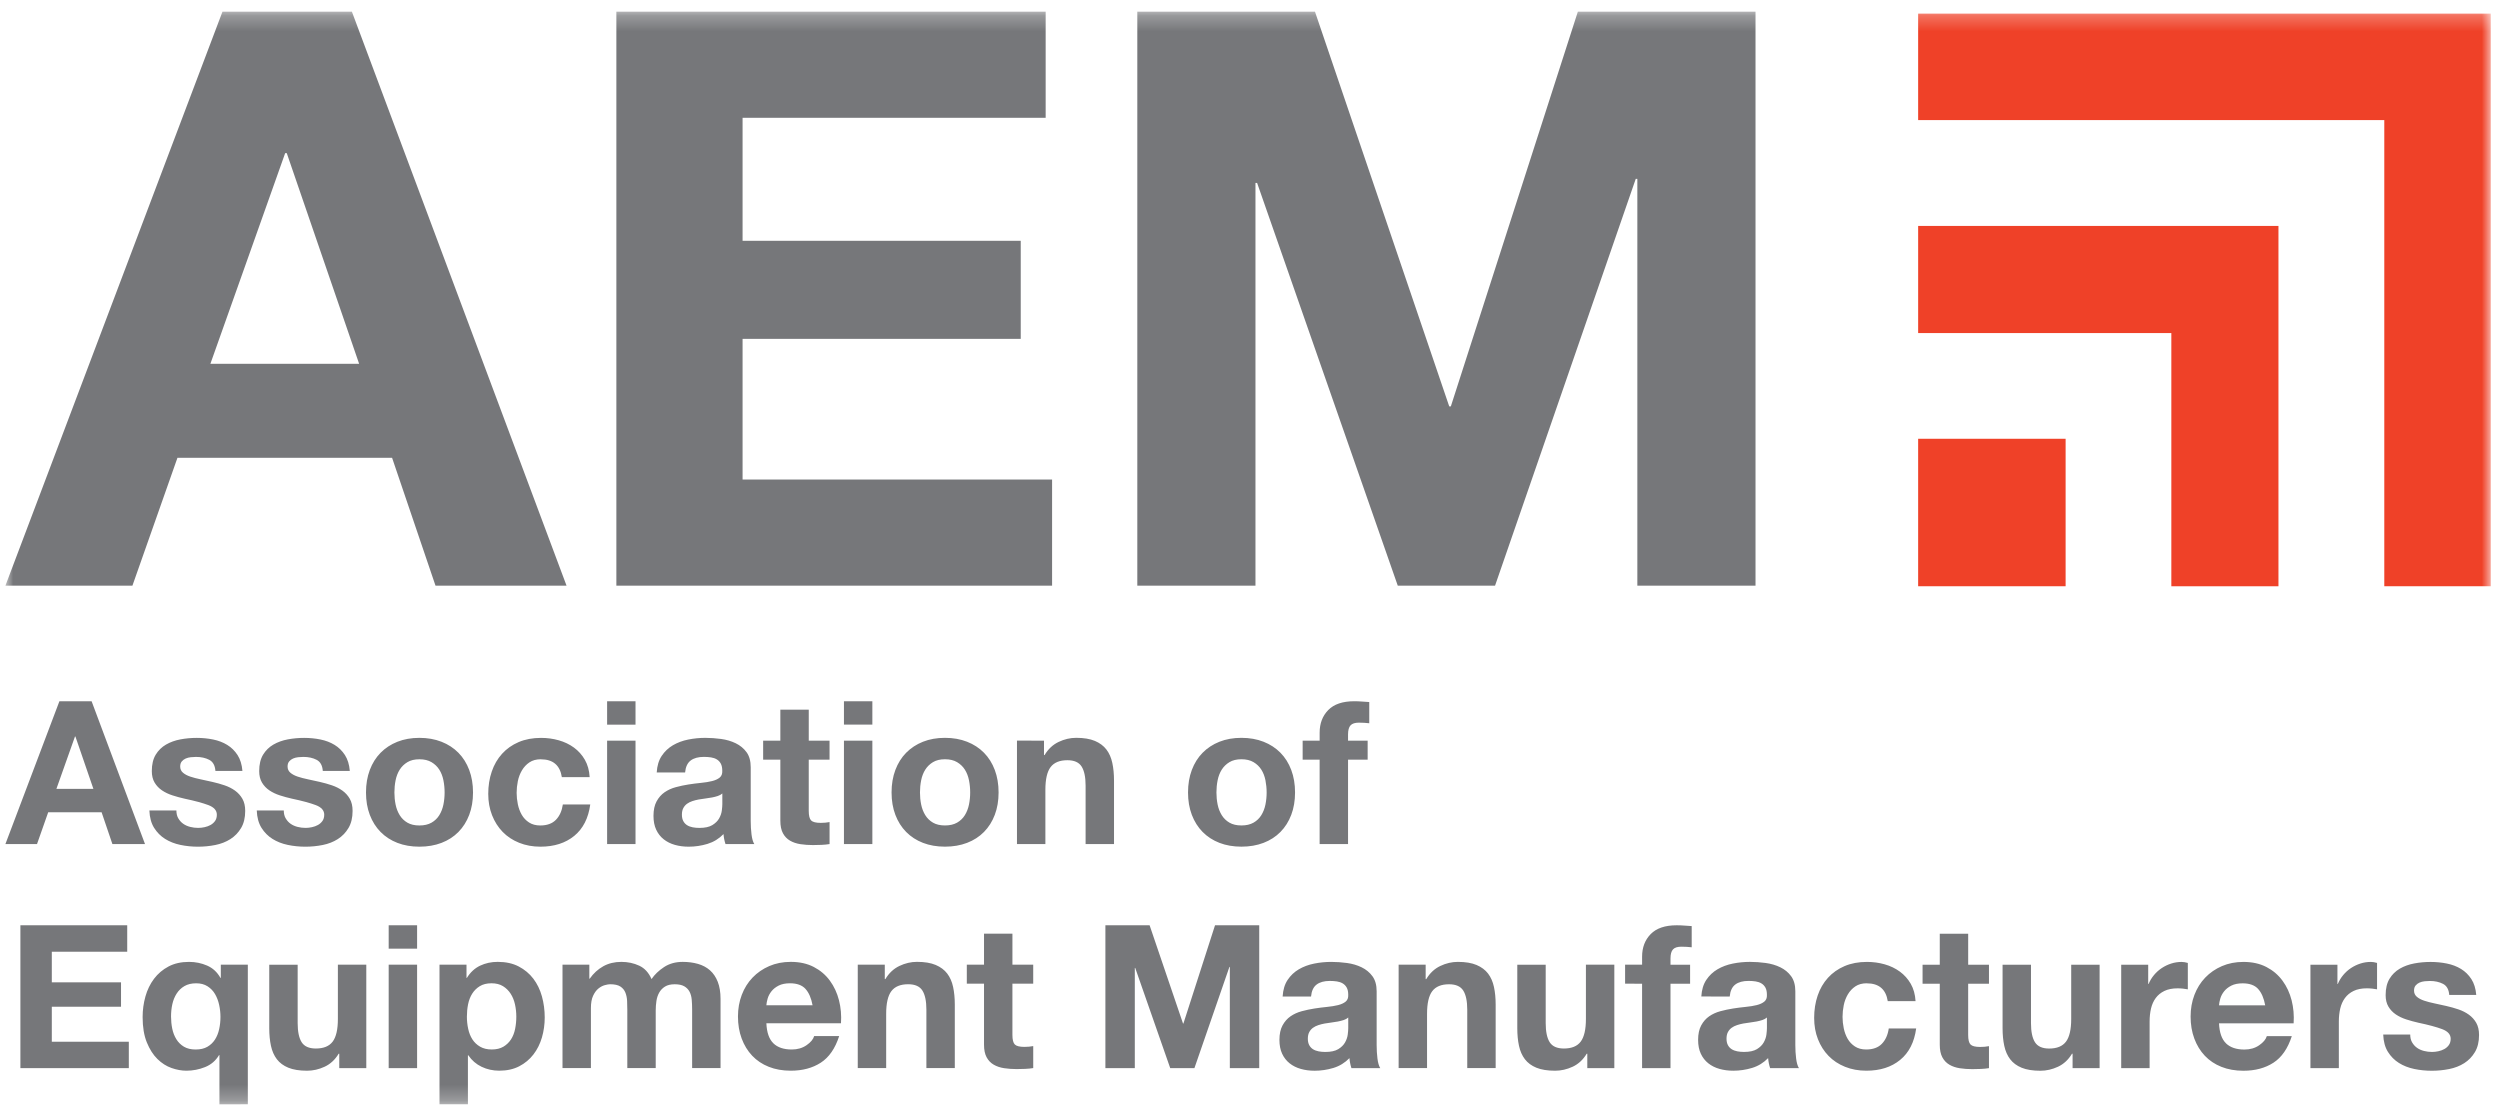
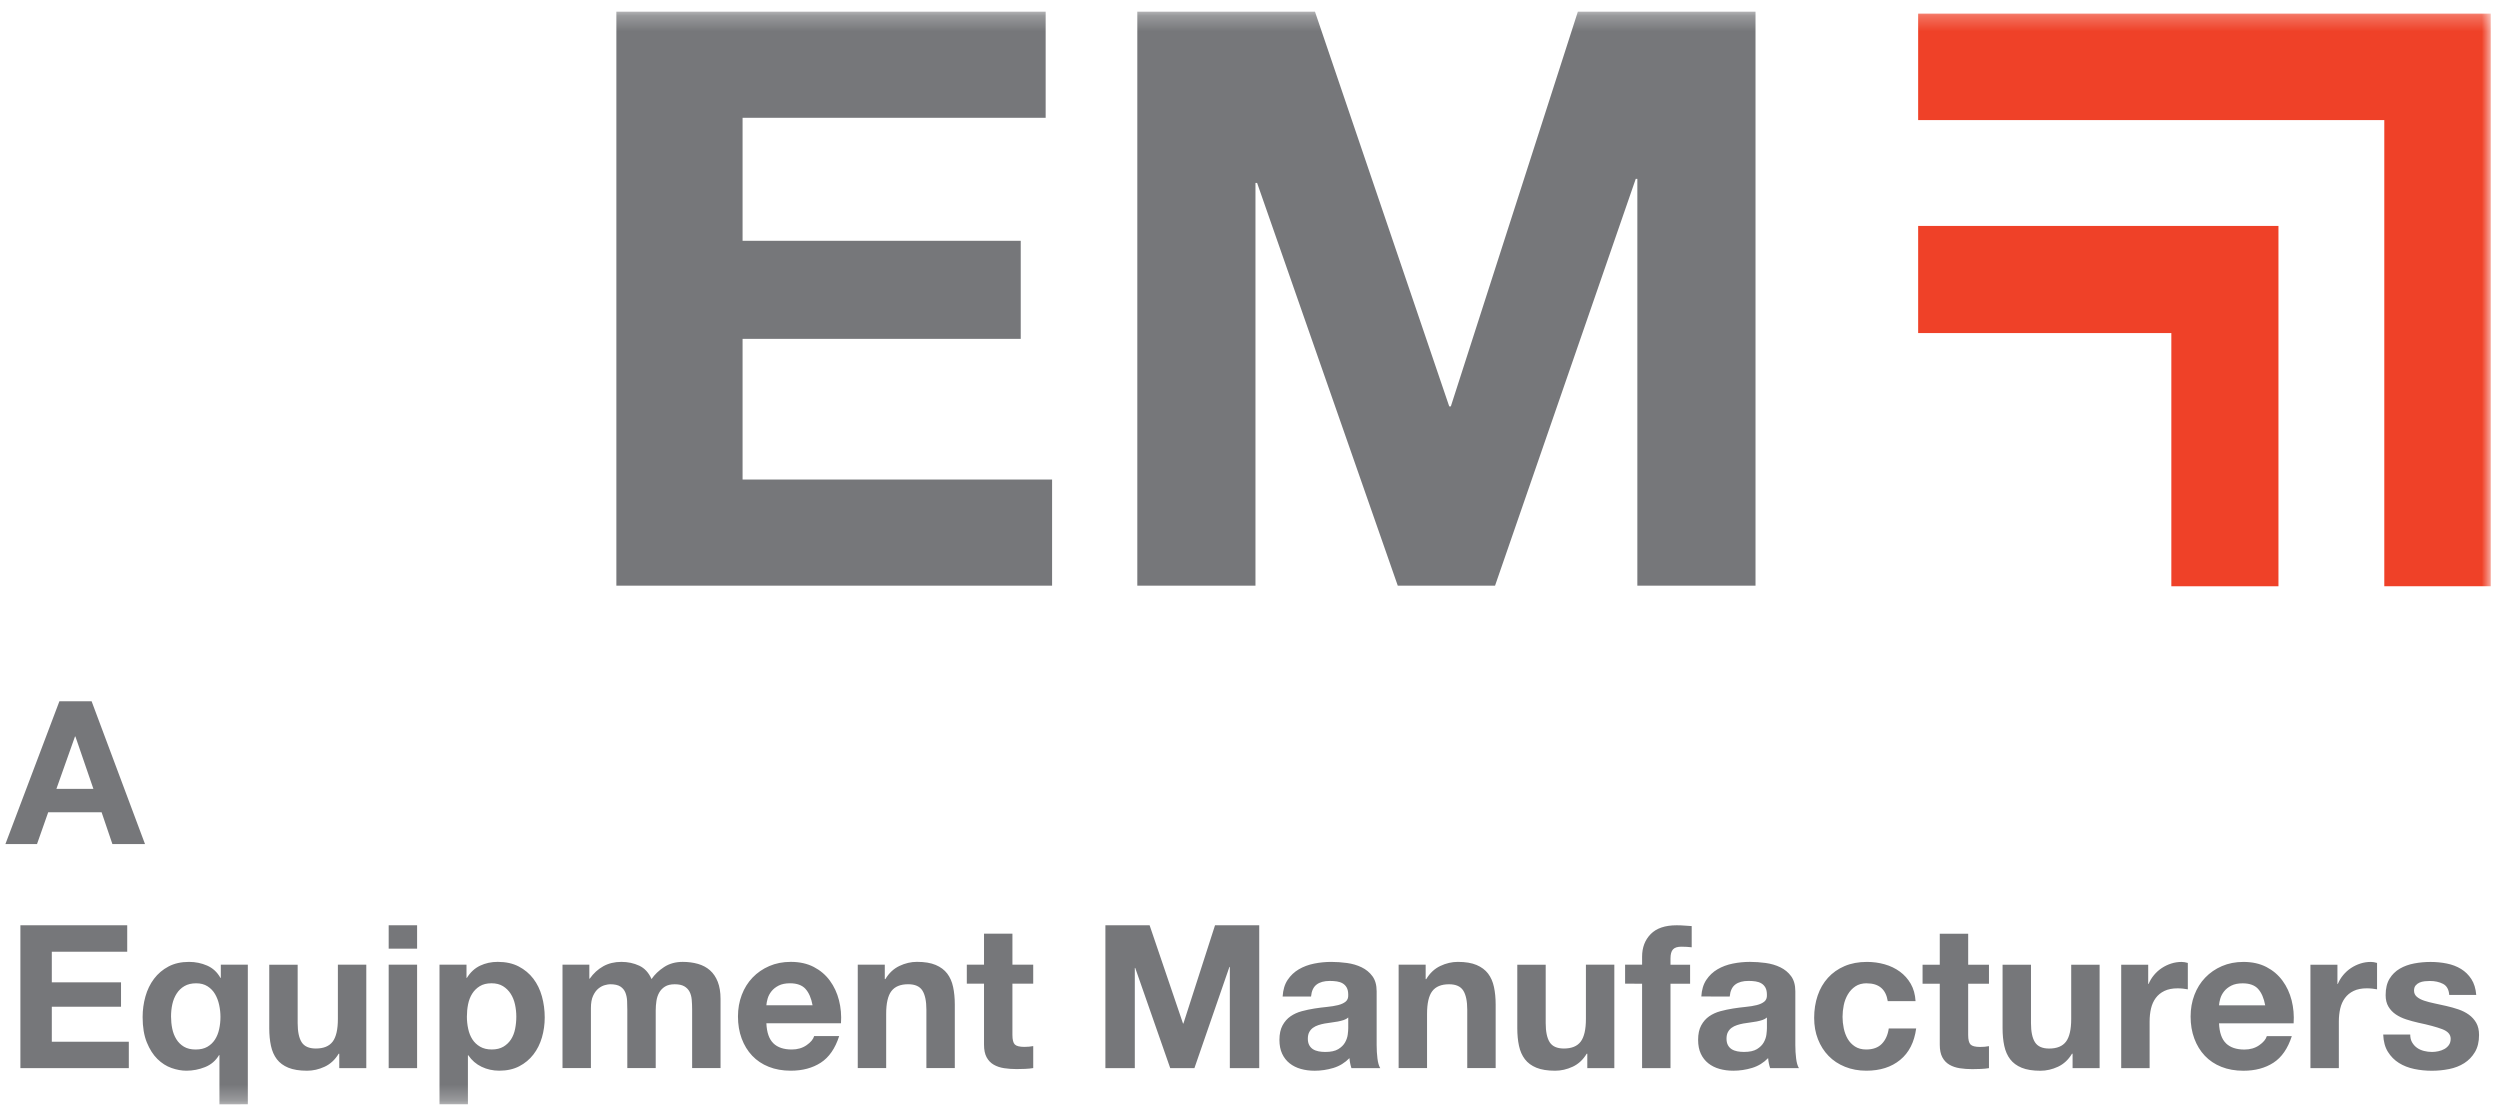
<svg xmlns="http://www.w3.org/2000/svg" xmlns:ns1="http://sodipodi.sourceforge.net/DTD/sodipodi-0.dtd" xmlns:ns2="http://www.inkscape.org/namespaces/inkscape" height="71" viewBox="0 0 159 71" width="159" version="1.1" id="svg3799" ns1:docname="aem-association-of-equipment-manufacturers.svg" ns2:version="0.92.3 (2405546, 2018-03-11)">
  <defs id="defs3803" />
  <ns1:namedview pagecolor="#ffffff" bordercolor="#666666" borderopacity="1" objecttolerance="10" gridtolerance="10" guidetolerance="10" ns2:pageopacity="0" ns2:pageshadow="2" ns2:window-width="1212" ns2:window-height="757" id="namedview3801" showgrid="false" ns2:pagecheckerboard="true" ns2:zoom="5.5503145" ns2:cx="79.5" ns2:cy="35.5" ns2:window-x="347" ns2:window-y="181" ns2:window-maximized="0" ns2:current-layer="g3795" />
  <mask id="a" fill="#fff">
    <path d="m0 69.741h158.07v-69.493h-158.07z" fill="#fff" fill-rule="evenodd" id="path3760" />
  </mask>
  <g fill="none" fill-rule="evenodd" transform="translate(.343 .484)" id="g3797">
    <path d="m3.435 44.116-3.435 9.084h2.01l.712-2.023h3.397l.687 2.023h2.074l-3.397-9.084zm.992 2.239h.025l1.145 3.334h-2.353z" fill="#76777a" id="path3763" />
    <g transform="translate(0 .011)" id="g3795">
      <g fill="#76777a" id="g3777">
-         <path d="m10.999 51.554c.081.14.184.254.312.344.127.089.274.155.439.197.165.043.337.064.515.064.127 0 .261-.015.401-.045.14-.03.267-.076.382-.14.114-.064.21-.148.286-.254.076-.106.114-.24.114-.401 0-.271-.18-.475-.541-.611-.361-.135-.863-.271-1.508-.407-.263-.059-.52-.129-.77-.21-.25-.08-.473-.186-.668-.318-.195-.131-.352-.297-.471-.496-.119-.199-.178-.443-.178-.731 0-.424.083-.772.248-1.044.165-.271.384-.485.655-.642.271-.157.577-.267.916-.331.339-.064.687-.095 1.043-.095.356 0 .702.034 1.037.102.335.068.634.183.897.344.263.161.481.375.655.642.174.268.278.604.312 1.012h-1.718c-.025-.348-.157-.583-.394-.706-.237-.123-.517-.184-.84-.184-.102 0-.212.006-.331.019-.119.013-.227.041-.325.083-.097.043-.18.104-.248.184-.068.081-.102.189-.102.325 0 .161.059.293.178.394.119.102.274.184.464.248.191.064.409.121.655.172.246.051.496.106.751.165.263.059.52.132.77.216.25.085.473.197.668.337.195.14.352.314.471.521.119.208.178.464.178.77 0 .433-.087.795-.261 1.088-.174.293-.401.528-.681.706-.28.178-.6.303-.96.375-.361.072-.727.108-1.101.108-.382 0-.755-.038-1.119-.114-.365-.076-.689-.204-.973-.382-.284-.178-.517-.413-.7-.706-.183-.293-.282-.66-.299-1.101h1.718c0 .195.04.362.121.502m6.832 0c.081.14.184.254.312.344.127.089.274.155.439.197.165.043.337.064.515.064.127 0 .261-.015.401-.045.14-.03.267-.076.382-.14.114-.064.21-.148.286-.254.076-.106.114-.24.114-.401 0-.271-.18-.475-.541-.611-.361-.135-.863-.271-1.508-.407-.263-.059-.52-.129-.77-.21-.25-.08-.473-.186-.668-.318-.195-.131-.352-.297-.471-.496-.119-.199-.178-.443-.178-.731 0-.424.083-.772.248-1.044.165-.271.384-.485.655-.642.271-.157.577-.267.916-.331.339-.064.687-.095 1.043-.095.356 0 .702.034 1.037.102.335.068.634.183.897.344.263.161.481.375.655.642.174.268.278.604.312 1.012h-1.718c-.025-.348-.157-.583-.394-.706-.237-.123-.517-.184-.84-.184-.102 0-.212.006-.331.019-.119.013-.227.041-.325.083-.097.043-.18.104-.248.184-.068.081-.102.189-.102.325 0 .161.059.293.178.394.119.102.274.184.464.248.191.064.409.121.655.172.246.051.496.106.751.165.263.059.52.132.77.216.25.085.473.197.668.337.195.14.352.314.471.521.119.208.178.464.178.77 0 .433-.087.795-.261 1.088-.174.293-.401.528-.681.706-.28.178-.6.303-.96.375-.361.072-.727.108-1.101.108-.382 0-.755-.038-1.119-.114-.365-.076-.689-.204-.973-.382-.284-.178-.517-.413-.7-.706-.183-.293-.282-.66-.299-1.101h1.718c0 .195.04.362.121.502m6.991-.878c.051.25.138.475.261.674.123.199.286.358.49.477.204.119.458.178.763.178s.562-.059.77-.178c.208-.119.373-.278.496-.477.123-.199.21-.424.261-.674.051-.25.076-.507.076-.77 0-.263-.025-.521-.076-.776-.051-.254-.138-.479-.261-.674-.123-.195-.289-.354-.496-.477-.208-.123-.464-.184-.77-.184s-.56.061-.763.184c-.204.123-.367.282-.49.477-.123.195-.21.42-.261.674-.051.255-.076.513-.076.776 0 .263.025.52.076.77m-1.641-2.201c.161-.428.39-.793.687-1.094.297-.301.653-.534 1.069-.7.415-.165.882-.248 1.399-.248.517 0 .986.083 1.406.248.42.165.778.399 1.075.7.297.301.526.666.687 1.094.161.428.242.906.242 1.431 0 .526-.081 1.001-.242 1.425-.161.424-.39.787-.687 1.088-.297.301-.655.532-1.075.693-.42.161-.888.242-1.406.242-.517 0-.984-.081-1.399-.242-.416-.161-.772-.392-1.069-.693-.297-.301-.526-.664-.687-1.088-.161-.424-.242-.899-.242-1.425 0-.526.081-1.003.242-1.431m10.878-.681c-.289 0-.53.066-.725.197-.195.131-.354.301-.477.509-.123.208-.21.437-.261.687-.051.25-.076.499-.076.744 0 .237.025.479.076.725.051.246.134.469.248.668.115.2.269.363.464.49.195.127.433.191.713.191.432 0 .765-.121.999-.362.233-.242.379-.566.439-.974h1.743c-.119.874-.458 1.539-1.018 1.998-.56.458-1.277.687-2.15.687-.492 0-.944-.082-1.355-.248-.411-.165-.761-.396-1.049-.693-.288-.297-.513-.651-.674-1.062-.161-.411-.242-.863-.242-1.355 0-.509.074-.982.223-1.418.148-.437.367-.814.655-1.132.288-.318.64-.566 1.056-.744.415-.178.891-.267 1.425-.267.39 0 .765.051 1.126.153.36.102.683.257.967.464.284.208.515.467.693.776.178.31.28.676.305 1.101h-1.769c-.119-.755-.564-1.132-1.336-1.132" id="path3765" />
-         <path d="m38.269 53.189h1.807v-6.577h-1.807zm0-7.596h1.807v-1.488h-1.807zm7.328 4.377c-.076.068-.172.121-.286.159-.114.038-.237.07-.369.095-.132.025-.269.047-.414.064-.144.017-.288.038-.433.064-.136.025-.269.059-.401.102-.132.043-.246.1-.344.172-.098.072-.176.163-.235.274-.059.11-.089.25-.089.42 0 .161.03.297.089.407.059.11.14.197.242.261.102.064.221.108.356.134.136.025.276.038.42.038.356 0 .632-.059.827-.178.195-.119.339-.261.433-.426.093-.165.15-.333.172-.502.021-.17.032-.305.032-.407zm-4.173-1.336c.025-.424.131-.776.318-1.056.187-.28.424-.505.712-.674.288-.169.613-.29.973-.363.36-.072.723-.108 1.088-.108.331 0 .666.024 1.005.07.339.047.649.138.929.274.28.136.509.324.687.566.178.242.267.562.267.961v3.422c0 .297.017.581.051.853.034.271.093.475.178.611h-1.832c-.034-.102-.061-.206-.083-.312-.021-.106-.036-.214-.045-.325-.288.297-.628.505-1.018.624-.39.118-.789.178-1.196.178-.314 0-.606-.038-.878-.115-.271-.076-.509-.195-.712-.356-.204-.161-.363-.365-.477-.611-.115-.246-.172-.538-.172-.878 0-.373.066-.681.197-.922.131-.242.301-.435.509-.579.208-.144.445-.252.712-.324.267-.072.536-.129.808-.172.271-.042.538-.076.801-.102.263-.025.496-.064.7-.114.204-.051.365-.125.483-.222.119-.097.174-.24.165-.426 0-.195-.032-.35-.095-.464s-.148-.204-.254-.267c-.106-.064-.229-.106-.369-.127-.14-.021-.291-.032-.452-.032-.356 0-.636.076-.839.229-.204.153-.323.407-.356.764zm10.992-2.023v1.208h-1.323v3.257c0 .305.051.509.153.611.102.102.305.153.611.153.102 0 .199-.004.293-.013.093-.008.182-.021.267-.038v1.399c-.153.026-.323.042-.509.051-.187.009-.369.013-.547.013-.28 0-.545-.019-.795-.057-.25-.038-.471-.112-.662-.223-.191-.11-.341-.267-.452-.471-.11-.204-.165-.471-.165-.801v-3.881h-1.094v-1.208h1.094v-1.972h1.807v1.972zm.916 6.577h1.807v-6.577h-1.807zm0-7.596h1.807v-1.488h-1.807zm4.911 5.083c.051.25.138.475.261.674.123.199.286.358.49.477.204.119.458.178.763.178s.562-.059.77-.178c.208-.119.373-.278.496-.477.123-.199.21-.424.261-.674.051-.25.076-.507.076-.77 0-.263-.025-.521-.076-.776-.051-.254-.138-.479-.261-.674-.123-.195-.289-.354-.496-.477-.208-.123-.464-.184-.77-.184s-.56.061-.763.184c-.204.123-.367.282-.49.477-.123.195-.21.42-.261.674-.051.255-.076.513-.076.776 0 .263.025.52.076.77m-1.641-2.201c.161-.428.39-.793.687-1.094.297-.301.653-.534 1.069-.7.415-.165.882-.248 1.399-.248.517 0 .986.083 1.406.248.42.165.778.399 1.075.7.297.301.526.666.687 1.094.161.428.242.906.242 1.431 0 .526-.081 1.001-.242 1.425-.161.424-.39.787-.687 1.088-.297.301-.655.532-1.075.693-.42.161-.888.242-1.406.242-.517 0-.984-.081-1.399-.242-.416-.161-.772-.392-1.069-.693-.297-.301-.526-.664-.687-1.088-.161-.424-.242-.899-.242-1.425 0-.526.081-1.003.242-1.431m9.453-1.864v.916h.038c.229-.382.526-.66.891-.834.365-.174.738-.261 1.119-.261.484 0 .88.066 1.19.197.31.132.554.314.732.547.178.233.303.517.375.852.072.335.108.706.108 1.113v4.046h-1.807v-3.715c0-.543-.085-.948-.254-1.215-.17-.267-.471-.401-.904-.401-.492 0-.848.146-1.069.439-.221.292-.331.774-.331 1.444v3.448h-1.807v-6.577zm11.043 4.065c.051.25.138.475.261.674.123.199.286.358.49.477.204.119.458.178.763.178s.562-.059.77-.178c.208-.119.373-.278.496-.477.123-.199.21-.424.261-.674s.076-.507.076-.77c0-.263-.026-.521-.076-.776-.051-.254-.138-.479-.261-.674-.123-.195-.288-.354-.496-.477-.208-.123-.464-.184-.77-.184s-.56.061-.763.184c-.204.123-.367.282-.49.477-.123.195-.21.42-.261.674-.051.255-.076.513-.076.776 0 .263.025.52.076.77m-1.641-2.201c.161-.428.39-.793.687-1.094.297-.301.653-.534 1.069-.7.415-.165.882-.248 1.399-.248.517 0 .986.083 1.406.248.42.165.778.399 1.075.7.297.301.526.666.687 1.094.161.428.242.906.242 1.431 0 .526-.081 1.001-.242 1.425-.161.424-.39.787-.687 1.088-.297.301-.655.532-1.075.693-.42.161-.888.242-1.406.242-.517 0-.984-.081-1.399-.242-.416-.161-.772-.392-1.069-.693-.297-.301-.526-.664-.687-1.088-.161-.424-.242-.899-.242-1.425 0-.526.081-1.003.242-1.431m7.048-.655v-1.208h1.081v-.509c0-.585.182-1.064.547-1.438.365-.373.916-.56 1.654-.56.161 0 .322.006.483.019.161.013.318.023.471.032v1.349c-.212-.025-.432-.038-.662-.038-.246 0-.422.057-.528.172-.106.115-.159.308-.159.579v.395h1.247v1.208h-1.247v5.369h-1.807v-5.369z" mask="url(#a)" id="path3767" />
        <path d="m7.748 58.354v1.68h-4.796v1.946h4.402v1.552h-4.402v2.227h4.898v1.679h-6.896v-9.084z" mask="url(#a)" id="path3769" />
        <path d="m10.611 64.925c.051.25.138.475.261.674.123.199.284.358.484.477.199.119.447.178.744.178.297 0 .545-.057.744-.172s.36-.267.484-.458c.123-.191.212-.411.267-.662.055-.25.083-.511.083-.782 0-.255-.028-.509-.083-.763-.055-.255-.142-.484-.261-.687-.119-.204-.278-.369-.477-.496-.199-.127-.439-.191-.719-.191-.297 0-.547.059-.751.178-.204.119-.369.278-.496.477-.127.199-.219.424-.274.674-.055.25-.082.511-.082.782 0 .263.025.52.076.77zm3.002 4.815v-3.13h-.025c-.212.356-.509.611-.891.763-.382.153-.776.229-1.183.229-.305 0-.621-.057-.948-.172-.327-.114-.625-.305-.897-.572-.272-.267-.496-.619-.674-1.056-.178-.437-.267-.973-.267-1.609 0-.45.059-.886.178-1.311.119-.424.301-.799.547-1.126.246-.326.553-.587.922-.782.369-.195.803-.293 1.304-.293.407 0 .791.079 1.151.235.361.157.643.418.846.782h.025v-.84h1.718v8.88zm7.621-2.303v-.916h-.038c-.229.381-.526.657-.891.827-.365.17-.738.255-1.119.255-.484 0-.88-.064-1.19-.191-.31-.127-.554-.307-.732-.541-.178-.233-.303-.517-.375-.852-.072-.335-.108-.706-.108-1.113v-4.045h1.807v3.715c0 .543.085.948.254 1.215.17.267.471.4.904.4.492 0 .848-.146 1.069-.439.22-.293.331-.774.331-1.444v-3.448h1.807v6.577zm3.143-0h1.807v-6.577h-1.807zm-0-7.596h1.807v-1.488h-1.807zm7.296 6.234c.199-.119.36-.274.484-.464.123-.191.21-.414.261-.668.051-.255.076-.513.076-.776 0-.263-.027-.522-.083-.776-.055-.255-.146-.481-.274-.681-.127-.199-.291-.361-.49-.484-.199-.123-.443-.184-.732-.184-.297 0-.545.062-.744.184-.199.123-.361.282-.483.477-.123.195-.21.42-.261.674-.051.254-.076.517-.076.789 0 .263.027.521.083.776.055.254.144.477.267.668.123.191.286.346.49.464.204.119.45.178.738.178.297 0 .545-.059.744-.178zm-2.347-5.216v.839h.025c.221-.356.5-.615.84-.776.339-.161.712-.242 1.12-.242.517 0 .962.098 1.336.293.373.195.683.454.929.776.246.323.428.698.547 1.126.118.429.178.876.178 1.342 0 .441-.06.865-.178 1.272-.119.407-.299.768-.541 1.081-.242.314-.543.564-.903.751-.361.186-.782.28-1.266.28-.407 0-.782-.083-1.126-.248-.344-.165-.626-.409-.846-.732h-.025v3.117h-1.807v-8.88zm7.812-0v.891h.025c.237-.339.524-.602.859-.789.335-.187.719-.28 1.151-.28.415 0 .795.081 1.139.242.344.161.604.445.782.852.195-.288.46-.543.795-.763.335-.221.731-.331 1.189-.331.348 0 .67.043.967.127.297.085.551.22.764.407.212.187.377.43.496.731.118.301.178.664.178 1.088v4.402h-1.807v-3.728c0-.22-.009-.428-.026-.624-.017-.195-.064-.365-.14-.509-.076-.144-.189-.258-.337-.343-.149-.085-.35-.127-.604-.127-.254 0-.46.049-.617.146-.157.097-.28.225-.369.382-.089.157-.149.335-.178.534-.03.199-.045.401-.045.604v3.664h-1.807v-3.69c0-.195-.004-.388-.013-.579-.009-.191-.045-.367-.108-.528-.064-.161-.17-.291-.318-.388-.149-.097-.367-.146-.655-.146-.085 0-.197.019-.337.057-.14.038-.276.11-.407.216-.132.106-.244.259-.337.458-.094.199-.14.46-.14.782v3.817h-1.807v-6.577zm13.747 1.539c-.216-.237-.545-.356-.986-.356-.289 0-.528.049-.719.146-.191.097-.344.219-.458.363-.114.144-.195.297-.242.458-.047.162-.074.305-.083.432h2.939c-.085-.458-.235-.806-.452-1.043m-2.042 3.461c.271.263.661.394 1.17.394.365 0 .678-.091.942-.274.263-.182.424-.375.483-.579h1.591c-.255.789-.645 1.353-1.171 1.692-.526.34-1.162.509-1.908.509-.517 0-.984-.082-1.399-.248-.416-.165-.768-.401-1.056-.706-.288-.305-.511-.67-.668-1.094-.157-.424-.235-.891-.235-1.4 0-.492.081-.95.242-1.374.161-.424.39-.791.687-1.1.297-.31.651-.554 1.062-.732.411-.178.867-.267 1.368-.267.56 0 1.047.108 1.463.324.416.216.757.507 1.024.872.267.365.46.78.579 1.247.119.467.161.954.127 1.463h-4.745c.025.585.174 1.01.445 1.272m7.086-5v.916h.038c.229-.382.526-.66.891-.834.365-.174.738-.261 1.119-.261.484 0 .88.066 1.19.197.31.132.554.314.732.547.178.233.303.517.375.852.072.335.108.706.108 1.113v4.046h-1.807v-3.715c0-.543-.085-.948-.254-1.215-.17-.267-.471-.401-.904-.401-.492 0-.848.146-1.069.439-.221.292-.331.774-.331 1.444v3.448h-1.807v-6.577zm9.44 0v1.208h-1.323v3.257c0 .305.051.509.153.611.102.102.305.153.611.153.102 0 .199-.004.293-.013.093-.008.182-.021.267-.038v1.399c-.153.026-.323.042-.509.051-.187.009-.369.013-.547.013-.28 0-.545-.019-.795-.057-.25-.038-.471-.112-.662-.223-.191-.11-.341-.267-.452-.471-.11-.204-.165-.471-.165-.801v-3.881h-1.094v-1.208h1.094v-1.972h1.807v1.972z" mask="url(#a)" id="path3771" />
        <path d="m72.772 58.354 2.125 6.247h.025l2.01-6.247h2.812v9.084h-1.87v-6.438h-.026l-2.226 6.438h-1.539l-2.227-6.374h-.025v6.374h-1.871v-9.084z" mask="url(#a)" id="path3773" />
        <path d="m85.405 64.219c-.076.068-.172.121-.286.159-.115.038-.238.07-.369.095-.132.025-.269.047-.414.064-.144.017-.288.038-.432.064-.136.025-.269.059-.401.102-.132.043-.246.1-.344.172-.098.072-.176.163-.235.274-.059.11-.089.25-.089.42 0 .161.03.297.089.407.059.11.14.197.242.261.102.064.221.108.356.134.136.025.276.038.42.038.356 0 .632-.059.827-.178.195-.119.339-.261.432-.426.093-.165.151-.333.172-.502.021-.17.032-.305.032-.407zm-4.173-1.336c.026-.424.131-.776.318-1.056s.424-.505.712-.674c.288-.169.613-.29.973-.363.36-.072.723-.108 1.088-.108.331 0 .666.024 1.005.07.339.047.649.138.929.274.28.136.509.324.687.566.178.242.268.562.268.961v3.422c0 .297.017.581.051.853.034.271.093.475.178.611h-1.832c-.034-.102-.061-.206-.082-.312-.021-.106-.036-.214-.045-.325-.289.297-.628.505-1.018.624-.39.118-.789.178-1.196.178-.314 0-.606-.038-.878-.115-.272-.076-.509-.195-.712-.356-.204-.161-.362-.365-.477-.611-.114-.246-.172-.538-.172-.878 0-.373.066-.681.197-.922.131-.242.301-.435.509-.579.208-.144.445-.252.712-.324.267-.072.536-.129.808-.172.271-.042.538-.076.802-.102.263-.025.496-.064.699-.114s.365-.125.484-.222c.119-.097.174-.24.165-.426 0-.195-.032-.35-.095-.464-.064-.114-.148-.204-.255-.267-.106-.064-.229-.106-.369-.127-.14-.021-.291-.032-.452-.032-.356 0-.636.076-.839.229s-.323.407-.356.764zm9.097-2.023v.916h.038c.229-.382.526-.66.891-.834.365-.174.738-.261 1.119-.261.484 0 .88.066 1.189.197.31.132.554.314.732.547.178.233.303.517.375.852.072.335.108.706.108 1.113v4.046h-1.807v-3.715c0-.543-.085-.948-.254-1.215-.17-.267-.471-.401-.903-.401-.492 0-.848.146-1.069.439-.221.292-.331.774-.331 1.444v3.448h-1.807v-6.577zm10.28 6.577v-.916h-.038c-.229.381-.526.657-.891.827-.365.17-.738.255-1.119.255-.484 0-.88-.064-1.19-.191-.31-.127-.553-.307-.732-.541-.178-.233-.303-.517-.375-.852-.072-.335-.108-.706-.108-1.113v-4.045h1.807v3.715c0 .543.085.948.254 1.215.17.267.471.4.904.4.492 0 .848-.146 1.069-.439.22-.293.331-.774.331-1.444v-3.448h1.807v6.577zm2.404-5.369v-1.208h1.081v-.509c0-.585.182-1.064.547-1.438.365-.373.916-.56 1.654-.56.161 0 .322.006.483.019.161.013.318.023.471.032v1.349c-.212-.025-.432-.038-.662-.038-.246 0-.422.057-.528.172-.106.115-.159.308-.159.579v.395h1.247v1.208h-1.247v5.369h-1.807v-5.369zm9.02 2.15c-.076.068-.172.121-.286.159-.115.038-.238.07-.369.095-.132.025-.269.047-.414.064-.144.017-.288.038-.432.064-.136.025-.269.059-.401.102-.132.043-.246.1-.344.172-.098.072-.176.163-.235.274-.059.11-.089.25-.089.42 0 .161.03.297.089.407.059.11.14.197.242.261.102.064.221.108.356.134.136.025.276.038.42.038.356 0 .632-.059.827-.178.195-.119.339-.261.432-.426.093-.165.151-.333.172-.502.021-.17.032-.305.032-.407zm-4.173-1.336c.026-.424.131-.776.318-1.056.187-.28.424-.505.712-.674.288-.169.613-.29.973-.363.36-.072.723-.108 1.088-.108.331 0 .666.024 1.005.07.339.047.649.138.929.274.28.136.509.324.687.566.178.242.268.562.268.961v3.422c0 .297.017.581.051.853.034.271.093.475.178.611h-1.832c-.034-.102-.061-.206-.082-.312-.021-.106-.036-.214-.045-.325-.289.297-.628.505-1.018.624-.39.118-.789.178-1.196.178-.314 0-.606-.038-.878-.115-.272-.076-.509-.195-.712-.356-.204-.161-.362-.365-.477-.611-.114-.246-.172-.538-.172-.878 0-.373.066-.681.197-.922.131-.242.301-.435.509-.579.208-.144.445-.252.712-.324.267-.072.536-.129.808-.172.271-.042.538-.076.802-.102.263-.025.496-.064.699-.114.204-.051.365-.125.484-.222.119-.097.174-.24.165-.426 0-.195-.032-.35-.095-.464-.064-.114-.148-.204-.255-.267-.106-.064-.229-.106-.369-.127-.14-.021-.291-.032-.452-.032-.356 0-.636.076-.839.229-.204.153-.323.407-.356.764zm10.522-.84c-.288 0-.53.066-.725.197-.195.131-.354.301-.477.509-.123.208-.21.437-.261.687-.051.25-.076.499-.076.744 0 .237.025.479.076.725.051.246.134.469.248.668.115.2.27.363.465.49.195.127.432.191.713.191.432 0 .765-.121.998-.362.233-.242.38-.566.439-.974h1.743c-.119.874-.458 1.539-1.018 1.998s-1.277.687-2.15.687c-.492 0-.943-.082-1.355-.248-.411-.165-.761-.396-1.049-.693-.289-.297-.514-.651-.675-1.062-.161-.411-.241-.863-.241-1.355 0-.509.074-.982.222-1.418.148-.437.367-.814.655-1.132.288-.318.64-.566 1.056-.744.415-.178.89-.267 1.425-.267.39 0 .765.051 1.126.153.36.102.682.257.967.464.284.208.515.467.693.776.178.31.28.676.305 1.101h-1.768c-.119-.755-.564-1.132-1.336-1.132m7.773-1.183v1.208h-1.323v3.257c0 .305.051.509.153.611.102.102.305.153.611.153.102 0 .199-.004.292-.013.093-.008.182-.021.267-.038v1.399c-.153.026-.323.042-.509.051-.187.009-.369.013-.547.013-.28 0-.545-.019-.795-.057-.25-.038-.471-.112-.661-.223-.191-.11-.342-.267-.452-.471-.11-.204-.165-.471-.165-.801v-3.881h-1.094v-1.208h1.094v-1.972h1.807v1.972zm5.318 6.577v-.916h-.038c-.229.381-.526.657-.891.827-.365.17-.738.255-1.119.255-.484 0-.88-.064-1.19-.191-.31-.127-.553-.307-.732-.541-.178-.233-.303-.517-.375-.852-.072-.335-.108-.706-.108-1.113v-4.045h1.807v3.715c0 .543.085.948.254 1.215.17.267.471.4.904.4.492 0 .848-.146 1.069-.439.22-.293.331-.774.331-1.444v-3.448h1.807v6.577zm4.809-6.577v1.221h.026c.085-.204.199-.393.344-.566.144-.174.309-.322.496-.445.187-.123.386-.218.598-.286.212-.068.432-.102.661-.102.119 0 .25.021.395.064v1.679c-.085-.017-.187-.032-.305-.045-.119-.013-.233-.019-.344-.019-.331 0-.611.055-.839.165-.229.11-.414.261-.554.452-.14.191-.24.414-.299.668-.059.255-.089.53-.089.827v2.964h-1.807v-6.577zm6.991 1.539c-.216-.237-.545-.356-.986-.356-.288 0-.528.049-.719.146-.191.097-.344.219-.458.363-.114.144-.195.297-.242.458-.047.162-.074.305-.083.432h2.939c-.085-.458-.235-.806-.452-1.043m-2.042 3.461c.271.263.662.394 1.171.394.365 0 .678-.091.941-.274.263-.182.424-.375.484-.579h1.59c-.255.789-.645 1.353-1.171 1.692-.526.34-1.162.509-1.908.509-.517 0-.984-.082-1.399-.248-.416-.165-.768-.401-1.056-.706-.288-.305-.511-.67-.668-1.094-.157-.424-.235-.891-.235-1.4 0-.492.08-.95.242-1.374.161-.424.39-.791.687-1.1.297-.31.65-.554 1.062-.732.411-.178.867-.267 1.368-.267.56 0 1.047.108 1.463.324.416.216.757.507 1.024.872.268.365.46.78.579 1.247.118.467.161.954.127 1.463h-4.745c.025.585.174 1.01.445 1.272m7.086-5v1.221h.026c.085-.204.199-.393.344-.566.144-.174.309-.322.496-.445.187-.123.386-.218.598-.286.212-.068.432-.102.661-.102.119 0 .25.021.395.064v1.679c-.085-.017-.187-.032-.305-.045-.119-.013-.233-.019-.344-.019-.331 0-.611.055-.839.165-.229.11-.414.261-.554.452-.14.191-.24.414-.299.668-.059.255-.089.53-.089.827v2.964h-1.807v-6.577zm4.752 4.943c.081.14.185.254.312.344.127.089.274.155.439.197.165.043.337.064.515.064.127 0 .261-.015.401-.045.14-.03.267-.076.382-.14.115-.064.21-.148.286-.254.076-.106.115-.24.115-.401 0-.271-.18-.475-.541-.611-.36-.135-.863-.271-1.508-.407-.263-.059-.52-.129-.77-.21-.25-.08-.473-.186-.668-.318-.195-.131-.352-.297-.471-.496-.119-.199-.178-.443-.178-.731 0-.424.083-.772.248-1.044.165-.271.384-.485.655-.642.271-.157.577-.267.916-.331.339-.064.687-.095 1.043-.095.356 0 .702.034 1.037.102.335.068.634.183.897.344.263.161.481.375.655.642.174.268.278.604.312 1.012h-1.718c-.026-.348-.157-.583-.395-.706-.237-.123-.517-.184-.839-.184-.102 0-.212.006-.331.019-.119.013-.227.041-.324.083-.098.043-.18.104-.248.184-.068.081-.102.189-.102.325 0 .161.059.293.178.394.119.102.274.184.464.248.191.064.409.121.655.172.246.051.496.106.751.165.263.059.52.132.77.216.25.085.473.197.668.337.195.14.352.314.471.521.118.208.178.464.178.77 0 .433-.087.795-.261 1.088-.174.293-.401.528-.681.706-.28.178-.6.303-.961.375-.361.072-.727.108-1.101.108-.382 0-.755-.038-1.119-.114-.365-.076-.689-.204-.973-.382-.284-.178-.517-.413-.7-.706-.183-.293-.282-.66-.299-1.101h1.718c0 .195.04.362.121.502" mask="url(#a)" id="path3775" />
      </g>
      <path d="m121.651.371v6.772h29.647v29.647h6.772v-36.419z" fill="#ef4128" mask="url(#a)" id="path3779" />
      <path d="m121.651 13.874v6.813h16.103v16.103h6.813v-22.916z" fill="#ef4128" mask="url(#a)" id="path3783" />
-       <path d="m121.651 36.79h9.379v-9.379h-9.379z" fill="#ef4128" mask="url(#a)" id="path3787" />
-       <path d="m22.497 22.642-4.602-13.396h-.102l-4.755 13.396zm-.46-22.395 13.652 36.506h-8.334l-2.761-8.13h-13.652l-2.863 8.13h-8.078l13.805-36.506z" fill="#76777a" mask="url(#a)" id="path3789" />
      <path d="m66.161.248v6.749h-19.276v7.823h17.691v6.237h-17.691v8.948h19.685v6.749h-27.712v-36.506z" fill="#76777a" mask="url(#a)" id="path3791" />
      <path d="m83.289.248 8.539 25.104h.102l8.078-25.104h11.3v36.506h-7.516v-25.871h-.102l-8.948 25.871h-6.187l-8.947-25.616h-.103v25.616h-7.515v-36.506z" fill="#76777a" mask="url(#a)" id="path3793" />
    </g>
  </g>
</svg>